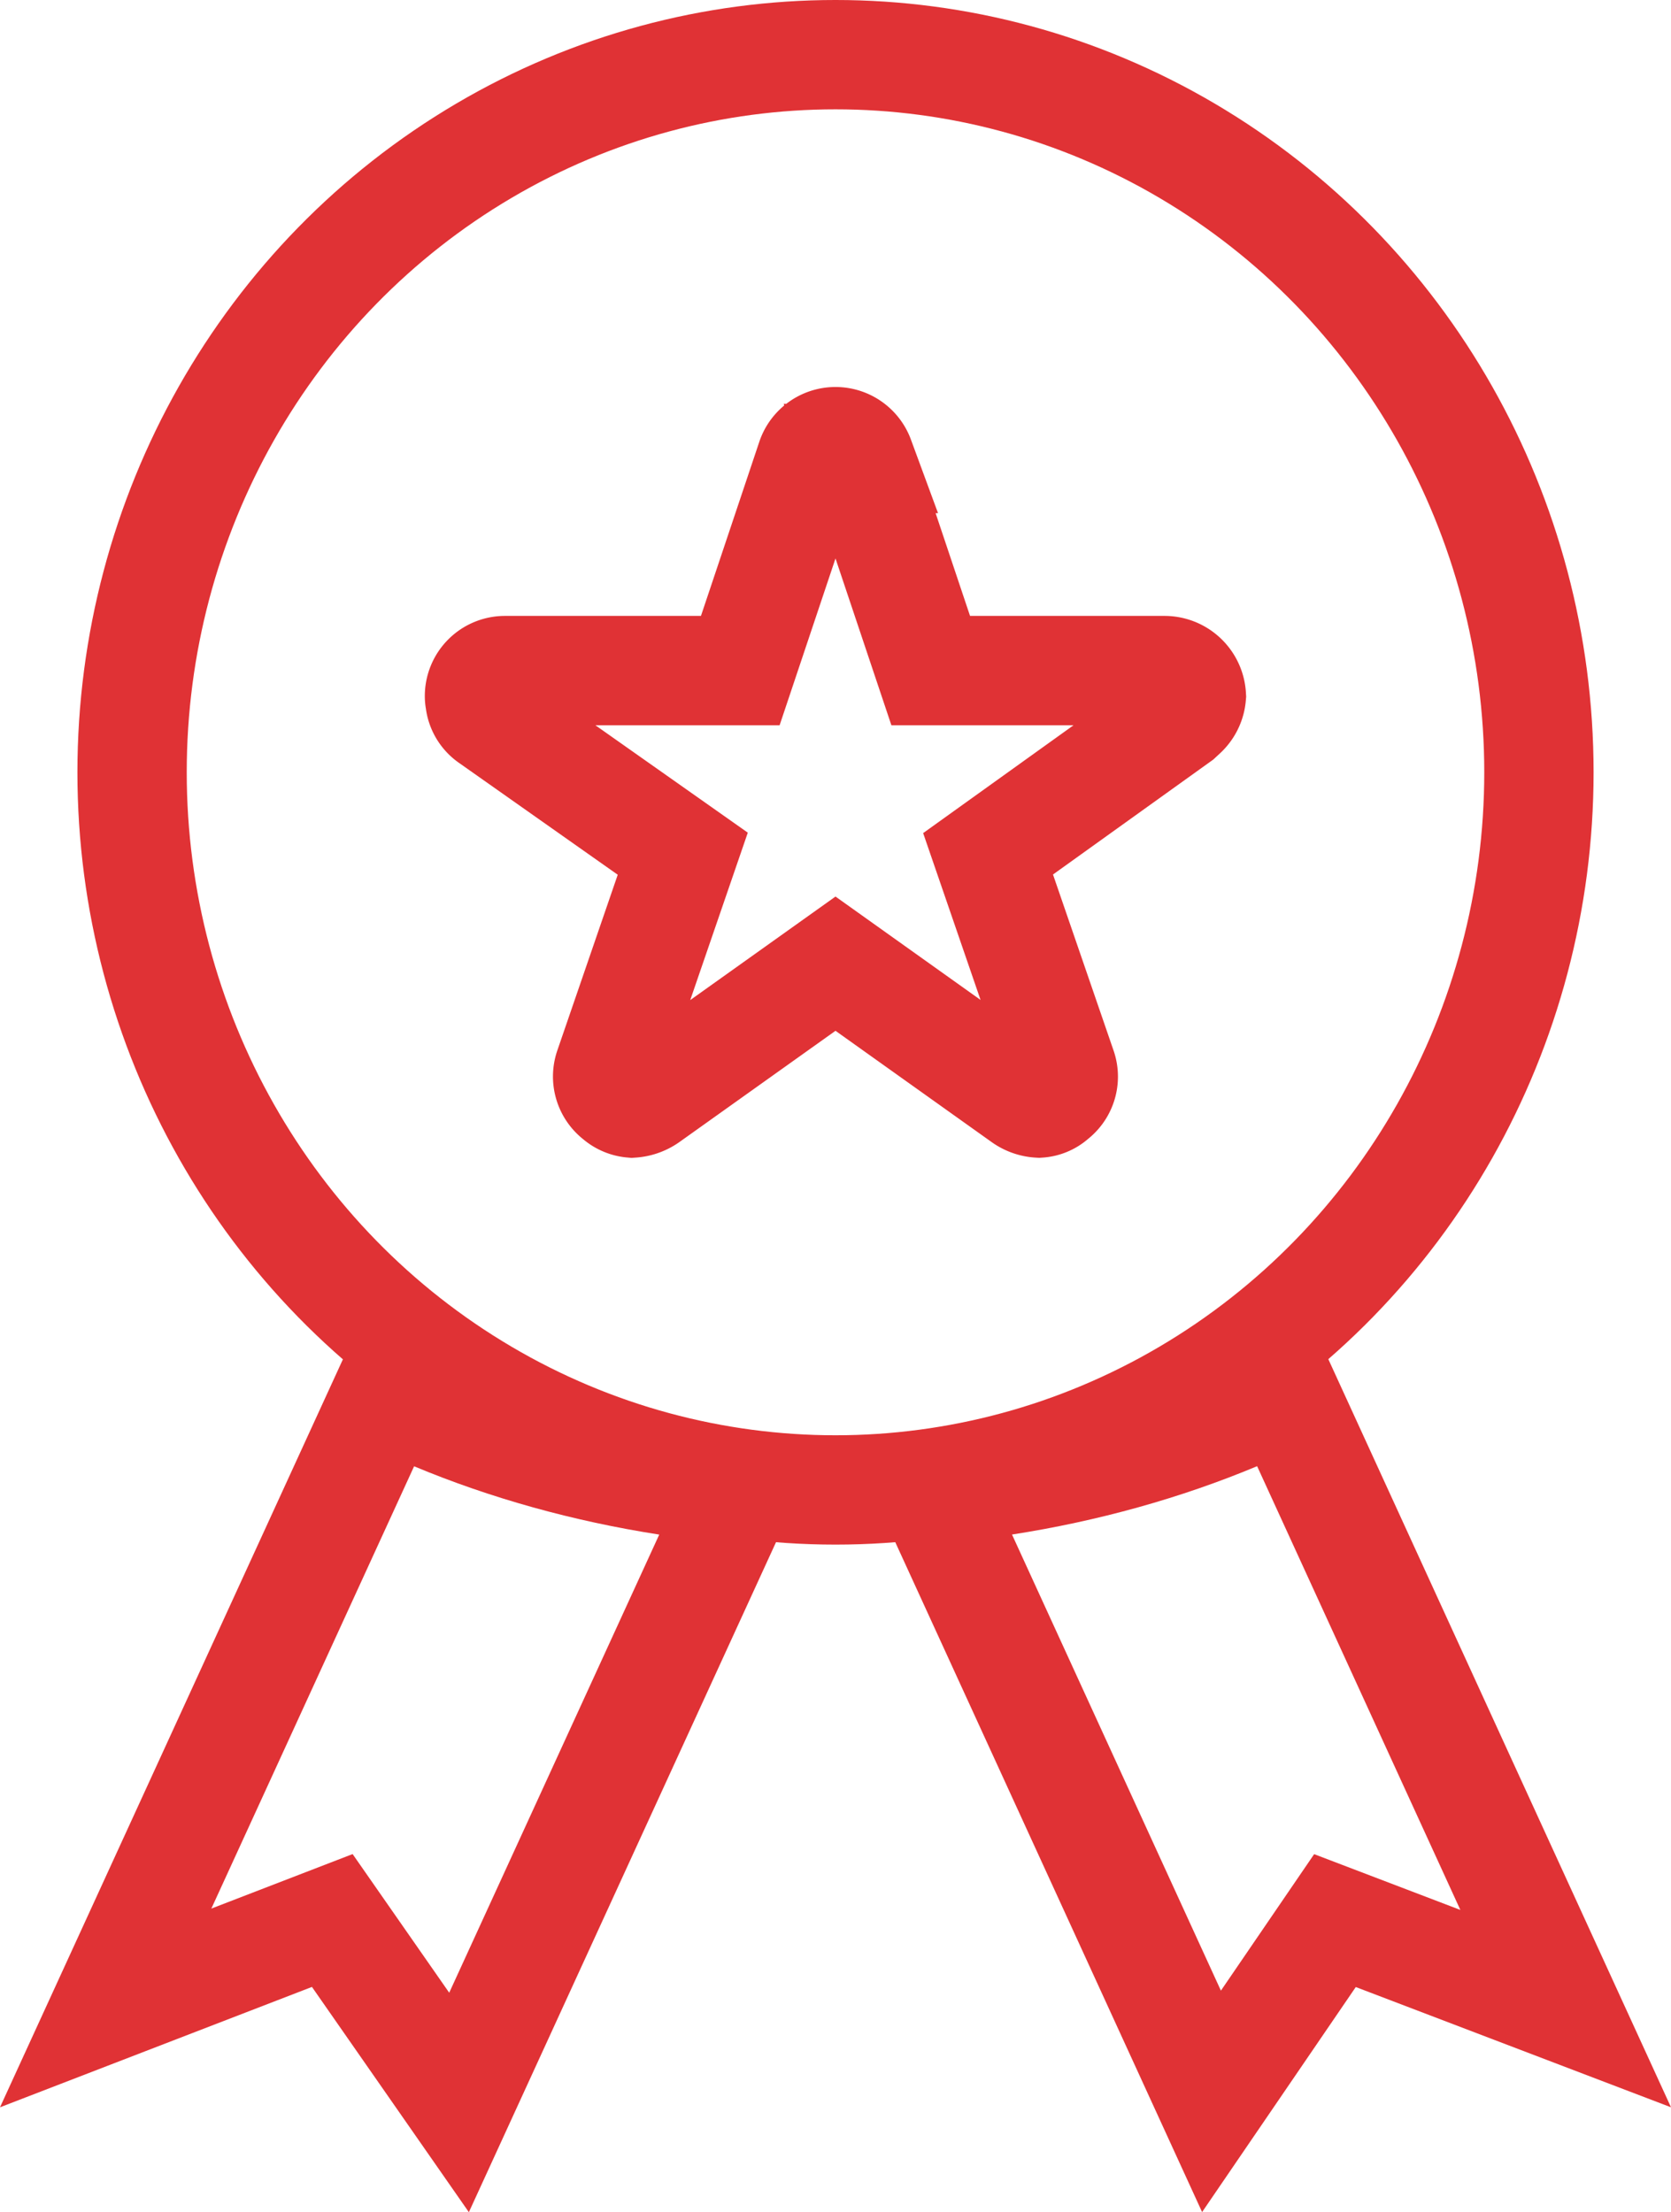
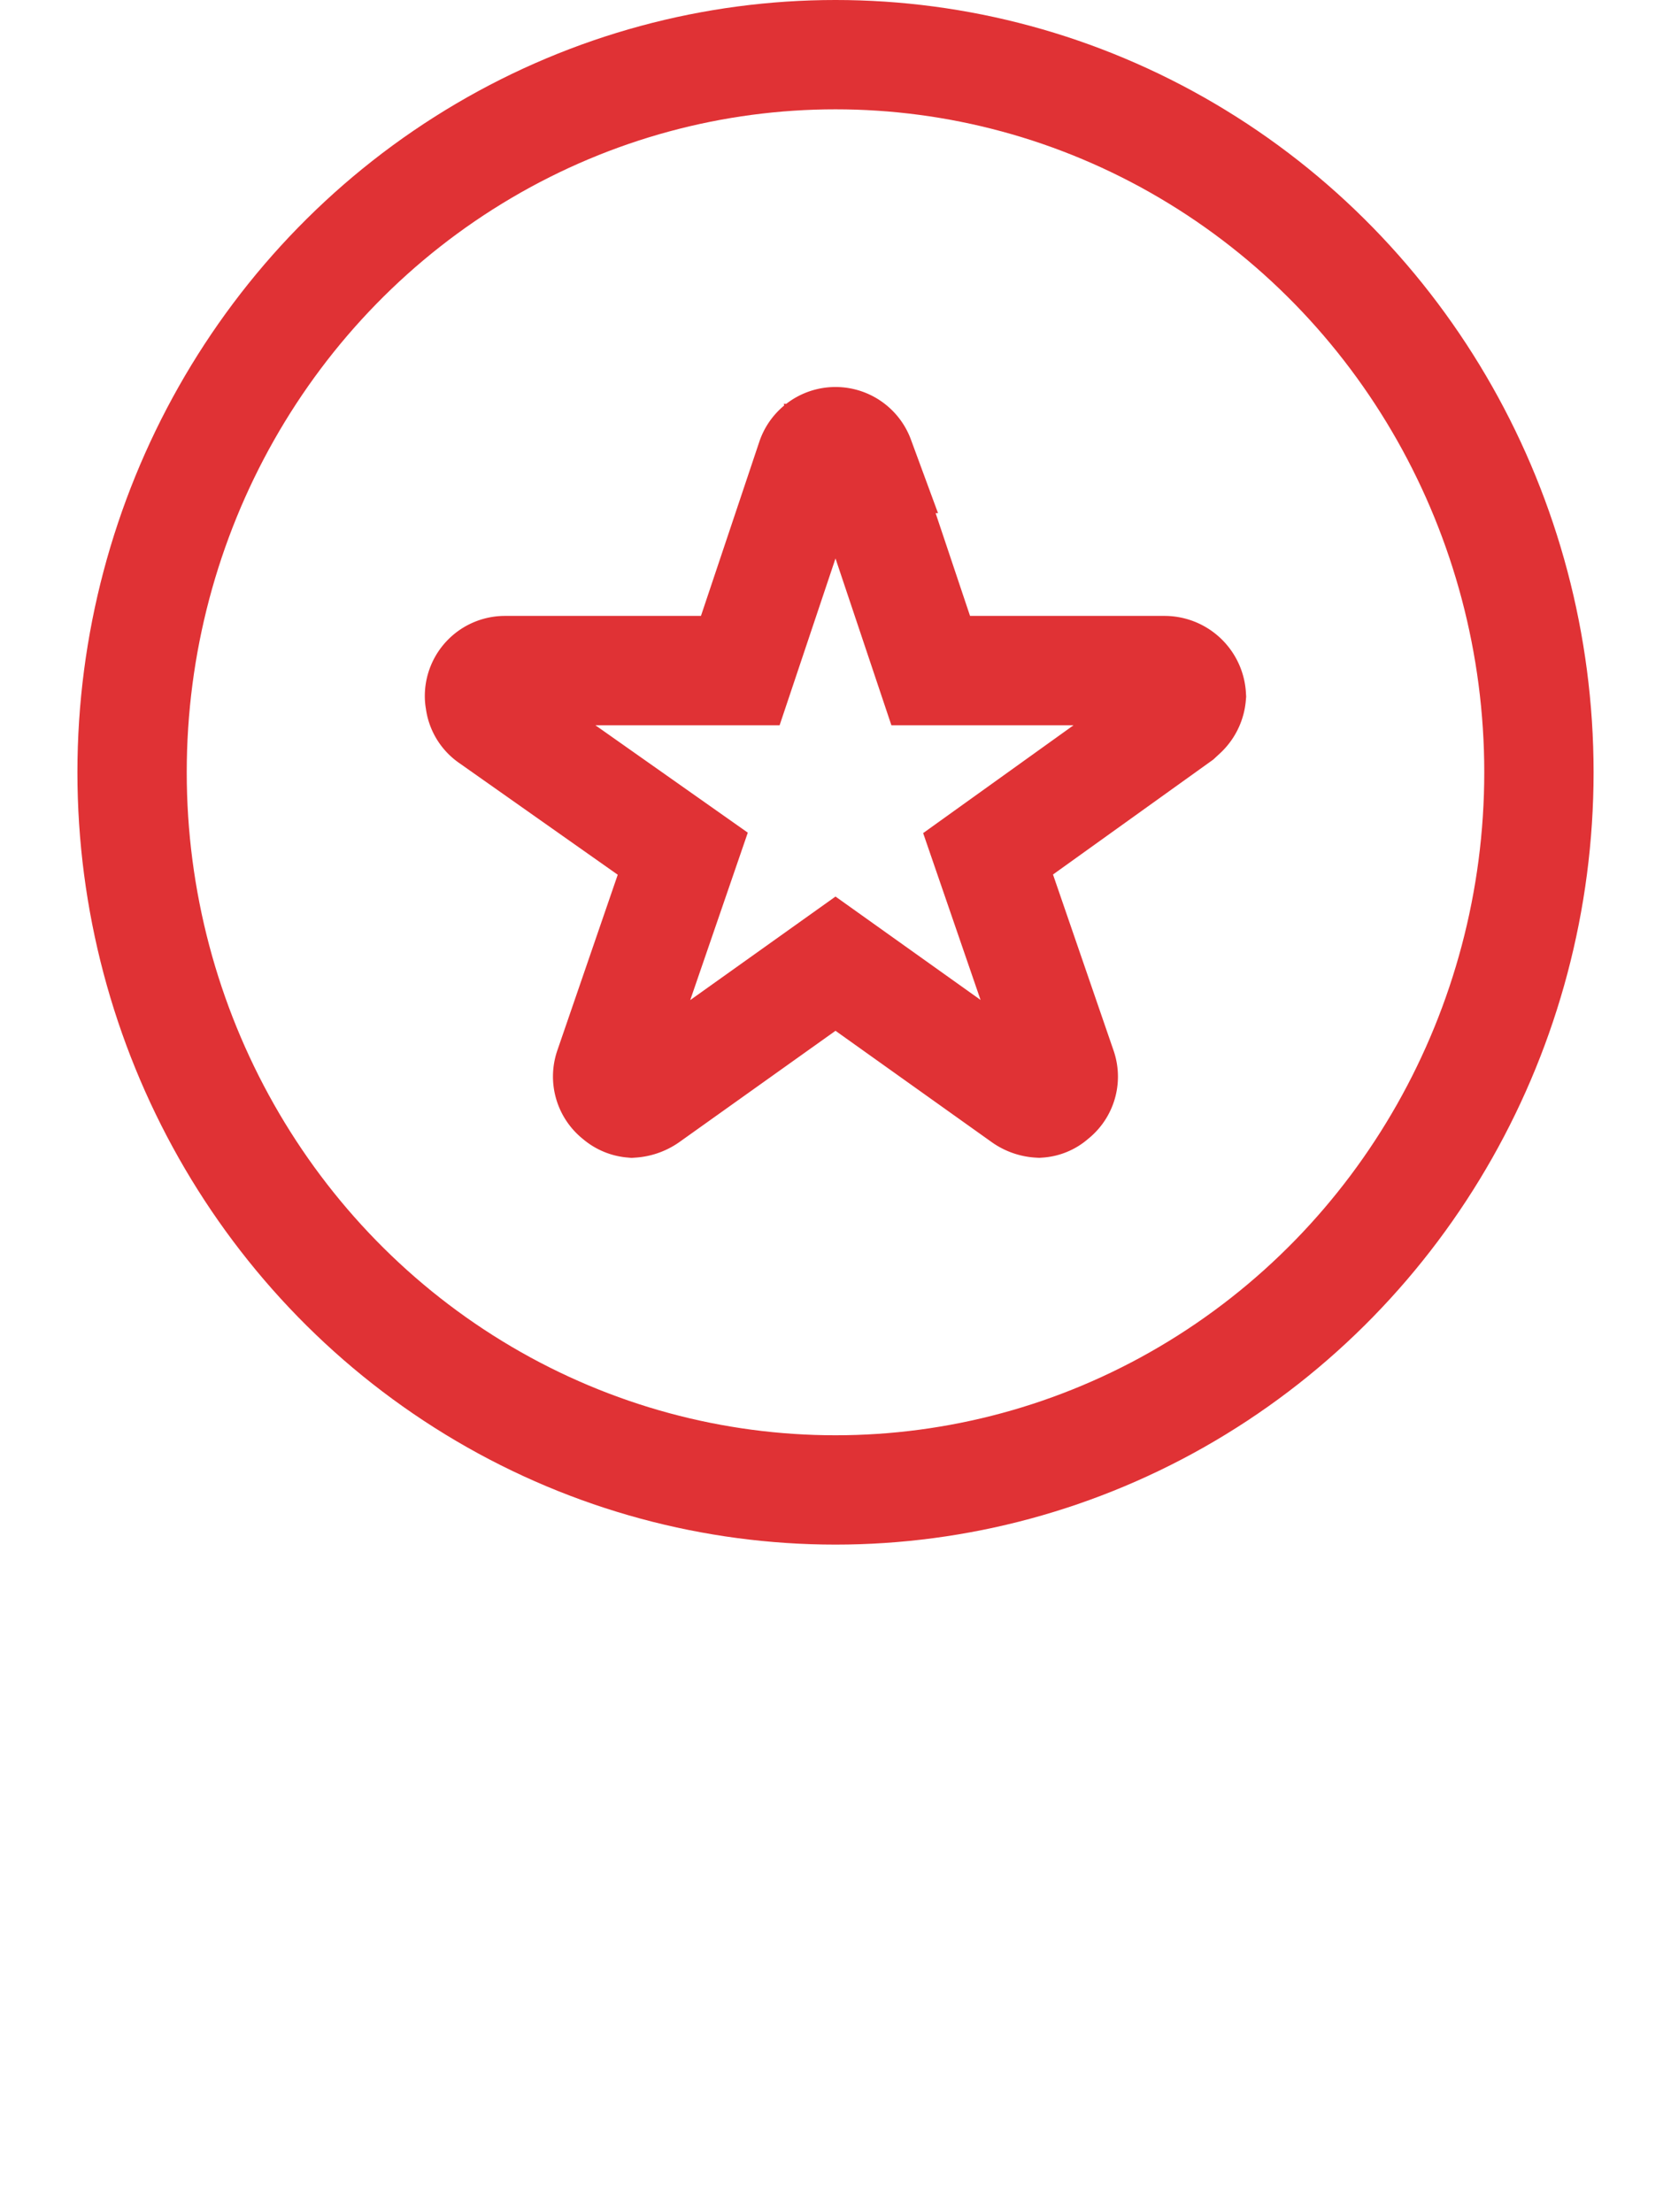
<svg xmlns="http://www.w3.org/2000/svg" width="61.146" height="80.94" viewBox="0 0 61.146 80.94">
  <g id="autenticare" transform="translate(-14610.95 -1489.609)">
    <g id="Sottrazione_1" data-name="Sottrazione 1" transform="translate(14610.95 1537.921)" fill="none">
      <path d="M17.157,32.628h0l-5.741-8.24L0,28.79,13.234-.074a34.659,34.659,0,0,0,16.9,4.4l-12.973,28.3Zm26.831,0v0L31.027,4.33A34.651,34.651,0,0,0,47.921-.079L61.146,28.79l-11.535-4.4-5.622,8.232Z" stroke="none" />
-       <path d="M 16.438 24.598 L 24.123 7.836 C 20.975 7.346 17.942 6.502 15.153 5.337 L 7.734 21.519 L 12.903 19.525 L 16.438 24.598 M 44.676 24.522 L 48.088 19.528 L 53.438 21.569 L 46.001 5.333 C 43.213 6.499 40.18 7.344 37.032 7.834 L 44.676 24.522 M 17.157 32.628 L 11.415 24.386 L 1.171892927231966e-05 28.79 L 13.234 -0.074 C 17.961 2.697 23.961 4.261 30.131 4.33 L 17.157 32.628 Z M 43.988 32.623 L 43.987 32.622 L 31.027 4.33 C 37.196 4.259 43.195 2.693 47.921 -0.079 L 61.146 28.79 L 49.611 24.39 L 43.988 32.623 Z" stroke="none" fill="#e03235" />
    </g>
    <g id="Ellisse_12" data-name="Ellisse 12" transform="translate(14617.783 1493.609)" fill="none" stroke="#e03235" stroke-width="4">
      <ellipse cx="23.74" cy="24.257" rx="23.74" ry="24.257" stroke="none" />
      <ellipse cx="23.74" cy="24.257" rx="25.74" ry="26.257" fill="none" />
    </g>
    <path id="Icon_ionic-ios-star-outline" data-name="Icon ionic-ios-star-outline" d="M27.317,11.75H18.762l-2.6-7.759a.942.942,0,0,0-1.768,0l-2.6,7.759H3.181a.933.933,0,0,0-.931.931.684.684,0,0,0,.017.157.894.894,0,0,0,.39.657L9.689,18.45,6.99,26.3a.933.933,0,0,0,.32,1.047.9.9,0,0,0,.523.227,1.14,1.14,0,0,0,.582-.209l6.863-4.891,6.863,4.891a1.09,1.09,0,0,0,.582.209.836.836,0,0,0,.518-.227.922.922,0,0,0,.32-1.047l-2.7-7.846,6.973-5L28,13.3a.976.976,0,0,0,.3-.622A.985.985,0,0,0,27.317,11.75Z" transform="translate(14626.245 1502.394)" fill="none" stroke="#e03235" stroke-width="4" />
  </g>
</svg>